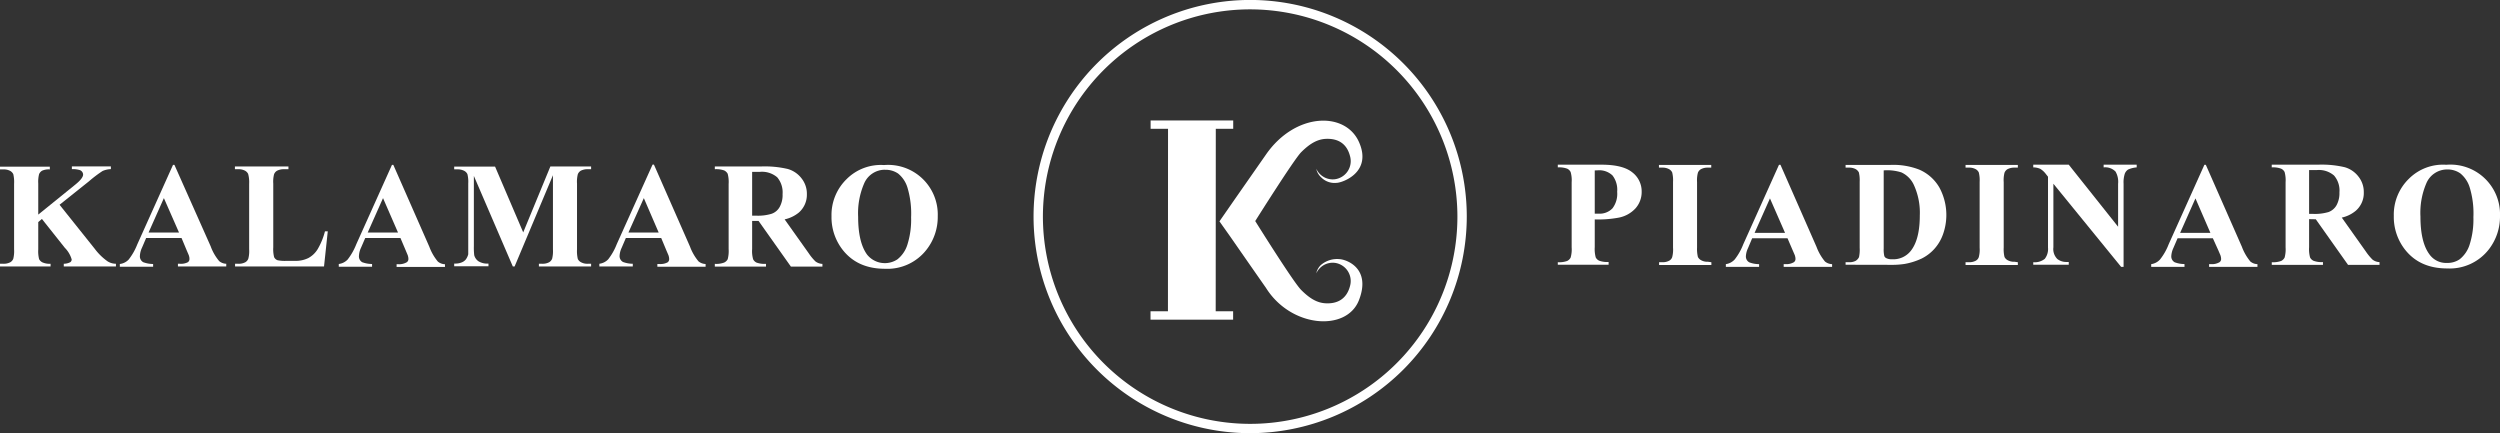
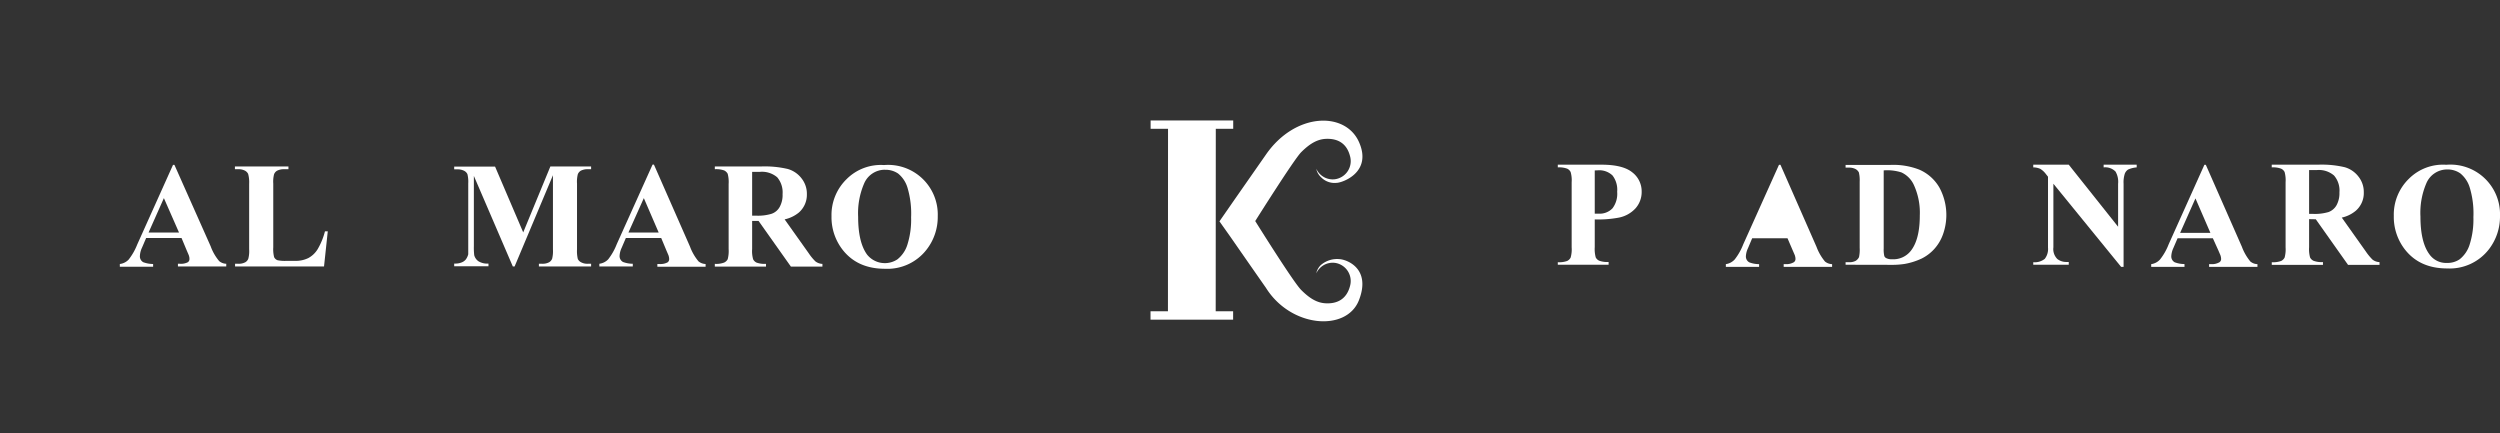
<svg xmlns="http://www.w3.org/2000/svg" viewBox="0 0 533.91 92.51">
  <rect x="0" y="0" width="533.91" height="92.51" fill="#333333" stroke="none" />
  <defs>
    <style>.cls-1,.cls-2{fill:#fff;}.cls-2{fill-rule:evenodd;}</style>
  </defs>
  <title>kalamaropiadinaro</title>
  <g id="Livello_2" data-name="Livello 2">
    <g id="Livello_1-2" data-name="Livello 1">
-       <path class="cls-1" d="M267,92.51a46.26,46.26,0,1,1,46.25-46.26A46.31,46.31,0,0,1,267,92.51ZM267,2a44.26,44.26,0,1,0,44.25,44.25A44.3,44.3,0,0,0,267,2Z" />
      <path class="cls-1" d="M262.76,50.56c2.58,3.72,6.54,9.4,7.6,10.91,5.33,8.54,17.19,9.42,19.85,2.67s-2.52-8.71-4.16-8.8a5.33,5.33,0,0,0-3.94,1.24,3.41,3.41,0,0,0-1,1.8,3.85,3.85,0,0,1,4-2.24,3.92,3.92,0,0,1,3.19,5c-.74,2.77-2.75,3.78-5.25,3.63-1.59-.1-3.14-.81-5.17-2.85-1.68-1.67-9.81-14.71-9.81-14.71s8.3-13.2,9.82-14.71c2-2,3.58-2.74,5.17-2.84,2.51-.14,4.51.86,5.24,3.62a3.91,3.91,0,0,1-3.19,5,3.86,3.86,0,0,1-4-2.24,3.37,3.37,0,0,0,1,1.79,4,4,0,0,0,3.34,1.22c1.17,0,7.71-2.23,4.76-8.76S276.62,24,270.37,33l-6.56,9.4-3.38,4.87Z" />
      <polygon class="cls-2" points="245.73 27.51 245.73 25.72 263.37 25.73 263.37 27.51 259.65 27.51 259.63 66.48 263.35 66.48 263.35 68.27 245.71 68.27 245.71 66.47 249.43 66.48 249.45 27.51 245.73 27.51" />
-       <path class="cls-1" d="M12.72,43.73l7.51,9.4A12.27,12.27,0,0,0,23,55.83a3.43,3.43,0,0,0,1.76.5v.58H13.62v-.58A3.07,3.07,0,0,0,15,56a.72.72,0,0,0,.31-.59,5.79,5.79,0,0,0-1.46-2.48l-4.9-6.17-.78.67v5.83a6.94,6.94,0,0,0,.18,2.08,1.6,1.6,0,0,0,.73.7,3.72,3.72,0,0,0,1.72.29v.58H0v-.58H.71A3,3,0,0,0,2.21,56a1.49,1.49,0,0,0,.63-.75,6.82,6.82,0,0,0,.17-2v-14a7.25,7.25,0,0,0-.17-2.05,1.6,1.6,0,0,0-.7-.72,2.92,2.92,0,0,0-1.43-.3H0v-.59H10.64v.59A3.5,3.5,0,0,0,9,36.45a1.54,1.54,0,0,0-.65.74,6.49,6.49,0,0,0-.18,2v6.64l7.92-6.41c1.1-.89,1.66-1.61,1.66-2.14a1.06,1.06,0,0,0-.69-.95,5.25,5.25,0,0,0-1.71-.21v-.59h8.33v.59a4.88,4.88,0,0,0-1.76.39A26.52,26.52,0,0,0,19,38.72Z" />
      <path class="cls-1" d="M38.77,50.83H31.21l-.89,2.08a4.51,4.51,0,0,0-.44,1.72A1.42,1.42,0,0,0,30.6,56a6.16,6.16,0,0,0,2.1.38v.58H25.59v-.58a3.12,3.12,0,0,0,1.89-.95,12.76,12.76,0,0,0,1.83-3.22l7.64-17h.3L45,52.62a10.29,10.29,0,0,0,1.81,3.14,2.44,2.44,0,0,0,1.51.57v.58H38v-.58h.42A3.16,3.16,0,0,0,40.12,56a.82.82,0,0,0,.34-.72,1.8,1.8,0,0,0-.09-.59c0-.09-.18-.48-.48-1.18Zm-.54-1.17L35,42.31l-3.27,7.35Z" />
      <path class="cls-1" d="M70,49.41l-.8,7.5h-19v-.58h.7a2.93,2.93,0,0,0,1.5-.33,1.49,1.49,0,0,0,.63-.75,6.34,6.34,0,0,0,.18-2v-14A6.74,6.74,0,0,0,53,37.16a1.55,1.55,0,0,0-.7-.72,2.9,2.9,0,0,0-1.43-.3h-.7v-.59H61.6v.59h-.93a3.12,3.12,0,0,0-1.5.32,1.49,1.49,0,0,0-.64.76,6.38,6.38,0,0,0-.17,2V52.82a6.91,6.91,0,0,0,.18,2.09,1.29,1.29,0,0,0,.75.67,7.82,7.82,0,0,0,1.9.13H63a6.09,6.09,0,0,0,2.83-.59,5.26,5.26,0,0,0,2-1.89,14.76,14.76,0,0,0,1.57-3.82Z" />
-       <path class="cls-1" d="M85.52,50.83H78l-.9,2.08a4.51,4.51,0,0,0-.44,1.72A1.42,1.42,0,0,0,77.36,56a6.16,6.16,0,0,0,2.1.38v.58H72.35v-.58a3.15,3.15,0,0,0,1.89-.95,13.08,13.08,0,0,0,1.83-3.22l7.64-17H84l7.7,17.51a10.73,10.73,0,0,0,1.81,3.14,2.47,2.47,0,0,0,1.52.57v.58H84.7v-.58h.43A3.19,3.19,0,0,0,86.88,56a.82.82,0,0,0,.34-.72,2.12,2.12,0,0,0-.09-.59c0-.09-.18-.48-.47-1.18ZM85,49.66,81.8,42.31l-3.27,7.35Z" />
      <path class="cls-1" d="M111.74,49.63l5.8-14.08h8.7v.59h-.69a3.12,3.12,0,0,0-1.52.32,1.59,1.59,0,0,0-.63.75,6.6,6.6,0,0,0-.17,2V53.26a7.35,7.35,0,0,0,.17,2.05,1.56,1.56,0,0,0,.71.71,2.82,2.82,0,0,0,1.44.31h.69v.58H115.09v-.58h.69a3,3,0,0,0,1.51-.33,1.59,1.59,0,0,0,.63-.75,6.82,6.82,0,0,0,.17-2V37.42L109.9,56.91h-.38L101.2,37.57v15a13.63,13.63,0,0,0,.08,1.94,2.3,2.3,0,0,0,.89,1.28,3.63,3.63,0,0,0,2.15.5v.58H97v-.58h.22a3.48,3.48,0,0,0,1.33-.23,2.13,2.13,0,0,0,.93-.65A3.16,3.16,0,0,0,100,54.3c0-.12,0-.65,0-1.61V39.18a6.62,6.62,0,0,0-.18-2,1.56,1.56,0,0,0-.71-.71,3,3,0,0,0-1.43-.3H97v-.59h8.73Z" />
      <path class="cls-1" d="M141.21,50.83h-7.55l-.89,2.08a4.56,4.56,0,0,0-.45,1.72,1.43,1.43,0,0,0,.73,1.32,6.14,6.14,0,0,0,2.09.38v.58H128v-.58a3.15,3.15,0,0,0,1.89-.95,12.81,12.81,0,0,0,1.82-3.22l7.65-17h.3l7.7,17.51a10.73,10.73,0,0,0,1.81,3.14,2.47,2.47,0,0,0,1.52.57v.58H140.39v-.58h.42a3.2,3.2,0,0,0,1.76-.35.82.82,0,0,0,.34-.72,2.12,2.12,0,0,0-.09-.59c0-.09-.18-.48-.48-1.18Zm-.54-1.17-3.17-7.35-3.29,7.35Z" />
      <path class="cls-1" d="M160.63,47.18v6a6.45,6.45,0,0,0,.21,2.19,1.55,1.55,0,0,0,.75.72,5.21,5.21,0,0,0,2,.26v.58H152.66v-.58a4.75,4.75,0,0,0,2-.28,1.67,1.67,0,0,0,.75-.71,6.76,6.76,0,0,0,.2-2.18V39.3a6.81,6.81,0,0,0-.2-2.18,1.69,1.69,0,0,0-.75-.72,5.08,5.08,0,0,0-2-.26v-.59h9.92a21.51,21.51,0,0,1,5.67.54,5.67,5.67,0,0,1,2.93,2,5.29,5.29,0,0,1,1.14,3.38,5.06,5.06,0,0,1-1.7,3.91,7.19,7.19,0,0,1-3.05,1.47l5.14,7.23a11,11,0,0,0,1.43,1.74,2.66,2.66,0,0,0,1.5.54v.58h-6.73L162,47.18Zm0-10.48v9.36h.9a9.91,9.91,0,0,0,3.27-.41,3.15,3.15,0,0,0,1.71-1.45,5.21,5.21,0,0,0,.62-2.73,5,5,0,0,0-1.14-3.6,5,5,0,0,0-3.68-1.17Z" />
      <path class="cls-1" d="M188.79,35.25a10.6,10.6,0,0,1,11.48,10.9,11.34,11.34,0,0,1-2.38,7.15,10.57,10.57,0,0,1-8.9,4.1q-5.76,0-8.92-3.91a11.31,11.31,0,0,1-2.49-7.32,10.68,10.68,0,0,1,3.24-7.93A10.32,10.32,0,0,1,188.79,35.25Zm.19,1a4.81,4.81,0,0,0-4.46,3,16,16,0,0,0-1.25,7.06q0,5.47,1.92,8.08a4.86,4.86,0,0,0,6.46,1,6.43,6.43,0,0,0,2.16-3.22,17.72,17.72,0,0,0,.77-5.77,19.33,19.33,0,0,0-.78-6.34,6.16,6.16,0,0,0-2-3A4.75,4.75,0,0,0,189,36.26Z" />
      <path class="cls-1" d="M340.58,46.86v5.92a6.73,6.73,0,0,0,.21,2.19,1.53,1.53,0,0,0,.75.71,5.07,5.07,0,0,0,2,.27v.59H332.69V56a5,5,0,0,0,2-.27,1.61,1.61,0,0,0,.74-.72,6.28,6.28,0,0,0,.22-2.18V38.92a6.28,6.28,0,0,0-.22-2.18,1.57,1.57,0,0,0-.74-.72,5,5,0,0,0-2-.27v-.58H342q4.59,0,6.6,1.64a5.1,5.1,0,0,1,2,4.1,5.25,5.25,0,0,1-1.29,3.56,6.54,6.54,0,0,1-3.56,2A23.84,23.84,0,0,1,340.58,46.86Zm0-10.46v9.23c.34,0,.6,0,.79,0a3.8,3.8,0,0,0,3-1.14,5.13,5.13,0,0,0,1-3.53,5,5,0,0,0-1-3.49,4.09,4.09,0,0,0-3.11-1.1Z" />
-       <path class="cls-1" d="M365.49,56v.59H354.32V56H355a2.91,2.91,0,0,0,1.49-.33,1.35,1.35,0,0,0,.63-.76,6.22,6.22,0,0,0,.18-2V38.83a6.79,6.79,0,0,0-.18-2,1.55,1.55,0,0,0-.7-.72,2.87,2.87,0,0,0-1.42-.31h-.71v-.58h11.17v.58h-.71a3,3,0,0,0-1.49.33,1.5,1.5,0,0,0-.65.76,6.3,6.3,0,0,0-.18,2V52.88a7.2,7.2,0,0,0,.18,2,1.64,1.64,0,0,0,.72.71,2.72,2.72,0,0,0,1.42.31Z" />
-       <path class="cls-1" d="M381.75,50.89H374.2L373.31,53a4.52,4.52,0,0,0-.45,1.71,1.41,1.41,0,0,0,.73,1.32,5.89,5.89,0,0,0,2.09.38V57h-7.1v-.59a3.18,3.18,0,0,0,1.89-1,12.62,12.62,0,0,0,1.82-3.22l7.64-17h.31l7.7,17.52a10.8,10.8,0,0,0,1.81,3.14,2.5,2.5,0,0,0,1.52.56V57H380.93v-.59h.43A3.1,3.1,0,0,0,383.1,56a.82.82,0,0,0,.35-.72,2,2,0,0,0-.09-.58c0-.1-.18-.49-.48-1.18Zm-.53-1.16L378,42.37l-3.28,7.36Z" />
+       <path class="cls-1" d="M381.75,50.89H374.2L373.31,53a4.52,4.52,0,0,0-.45,1.71,1.41,1.41,0,0,0,.73,1.32,5.89,5.89,0,0,0,2.09.38V57h-7.1v-.59a3.18,3.18,0,0,0,1.89-1,12.62,12.62,0,0,0,1.82-3.22l7.64-17h.31l7.7,17.52a10.8,10.8,0,0,0,1.81,3.14,2.5,2.5,0,0,0,1.52.56V57H380.93v-.59h.43A3.1,3.1,0,0,0,383.1,56a.82.82,0,0,0,.35-.72,2,2,0,0,0-.09-.58c0-.1-.18-.49-.48-1.18Zm-.53-1.16L378,42.37Z" />
      <path class="cls-1" d="M394.15,56.54V56h.71a2.83,2.83,0,0,0,1.43-.29,1.88,1.88,0,0,0,.73-.8,7.75,7.75,0,0,0,.14-2V38.83a7.3,7.3,0,0,0-.17-2,1.71,1.71,0,0,0-.7-.72,2.92,2.92,0,0,0-1.43-.31h-.71v-.58h9.56a15.32,15.32,0,0,1,6.16,1,9.13,9.13,0,0,1,4.33,3.86,12.29,12.29,0,0,1,.74,10,9.26,9.26,0,0,1-1.88,3.13,9.09,9.09,0,0,1-2.65,2,14.42,14.42,0,0,1-3.67,1.16,17.93,17.93,0,0,1-3,.19Zm8.14-20.15V53.05a6.06,6.06,0,0,0,.13,1.63.84.84,0,0,0,.42.45,2.57,2.57,0,0,0,1.24.24,4.75,4.75,0,0,0,4-1.8Q410,51.14,410,46a14.2,14.2,0,0,0-1.3-6.57,5.44,5.44,0,0,0-2.63-2.61A9.92,9.92,0,0,0,402.29,36.39Z" />
-       <path class="cls-1" d="M430.94,56v.59H419.77V56h.71a2.91,2.91,0,0,0,1.49-.33,1.39,1.39,0,0,0,.63-.76,6.22,6.22,0,0,0,.18-2V38.83a6.79,6.79,0,0,0-.18-2,1.55,1.55,0,0,0-.7-.72,2.87,2.87,0,0,0-1.42-.31h-.71v-.58h11.17v.58h-.71a3.09,3.09,0,0,0-1.5.33,1.53,1.53,0,0,0-.64.76,6.42,6.42,0,0,0-.17,2V52.88a7,7,0,0,0,.17,2,1.61,1.61,0,0,0,.71.71,2.78,2.78,0,0,0,1.43.31Z" />
      <path class="cls-1" d="M441.81,35.17l10.54,13.25V39.24a4.33,4.33,0,0,0-.55-2.6,3.07,3.07,0,0,0-2.54-.89v-.58h7.06v.58a5.61,5.61,0,0,0-1.82.45,1.84,1.84,0,0,0-.72.9,6,6,0,0,0-.26,2.14V57H453L438.53,39.24V52.82a3,3,0,0,0,.84,2.49,3.11,3.11,0,0,0,1.93.64h.51v.59h-7.58V56a3.44,3.44,0,0,0,2.46-.72,3.42,3.42,0,0,0,.69-2.41V37.74l-.45-.57a4.28,4.28,0,0,0-1.2-1.11,3.74,3.74,0,0,0-1.5-.31v-.58Z" />
      <path class="cls-1" d="M472.59,50.89h-7.54l-.9,2.09a4.67,4.67,0,0,0-.44,1.71,1.42,1.42,0,0,0,.72,1.32,5.91,5.91,0,0,0,2.1.38V57h-7.11v-.59a3.12,3.12,0,0,0,1.89-1,12.27,12.27,0,0,0,1.83-3.22l7.64-17h.3l7.71,17.52a10.8,10.8,0,0,0,1.81,3.14,2.47,2.47,0,0,0,1.51.56V57H471.78v-.59h.42A3.16,3.16,0,0,0,474,56a.82.82,0,0,0,.35-.72,2.41,2.41,0,0,0-.09-.58c0-.09-.19-.49-.48-1.18Zm-.53-1.16-3.19-7.36-3.27,7.36Z" />
      <path class="cls-1" d="M493.14,46.8v6a6.73,6.73,0,0,0,.21,2.19,1.58,1.58,0,0,0,.75.71,5,5,0,0,0,2,.27v.59H485.17V56a5,5,0,0,0,2-.27,1.66,1.66,0,0,0,.74-.72,6.66,6.66,0,0,0,.21-2.18V38.92a6.66,6.66,0,0,0-.21-2.18,1.55,1.55,0,0,0-.75-.72,5,5,0,0,0-2-.27v-.58h9.92a21.41,21.41,0,0,1,5.67.54,5.65,5.65,0,0,1,2.93,2,5.26,5.26,0,0,1,1.14,3.37A5,5,0,0,1,503.12,45a7,7,0,0,1-3,1.47l5.13,7.23a11.76,11.76,0,0,0,1.44,1.75,2.64,2.64,0,0,0,1.49.53v.59h-6.72l-6.89-9.74Zm0-10.48v9.36h.9a10.2,10.2,0,0,0,3.27-.4A3.29,3.29,0,0,0,499,43.83a5.37,5.37,0,0,0,.62-2.74,4.91,4.91,0,0,0-1.15-3.6,4.94,4.94,0,0,0-3.67-1.17Z" />
      <path class="cls-1" d="M522.43,35.19a10.59,10.59,0,0,1,11.48,10.9,11.42,11.42,0,0,1-2.37,7.15,10.59,10.59,0,0,1-8.91,4.09q-5.76,0-8.91-3.9a11.31,11.31,0,0,1-2.49-7.32,10.69,10.69,0,0,1,3.23-7.94A10.29,10.29,0,0,1,522.43,35.19Zm.18,1a4.82,4.82,0,0,0-4.45,3,16,16,0,0,0-1.24,7.05c0,3.65.63,6.34,1.92,8.08a4.35,4.35,0,0,0,3.75,1.83,4.54,4.54,0,0,0,2.71-.78,6.47,6.47,0,0,0,2.15-3.22,17.8,17.8,0,0,0,.78-5.78,19.05,19.05,0,0,0-.79-6.34,6.26,6.26,0,0,0-2-3A4.76,4.76,0,0,0,522.61,36.19Z" />
    </g>
  </g>
</svg>